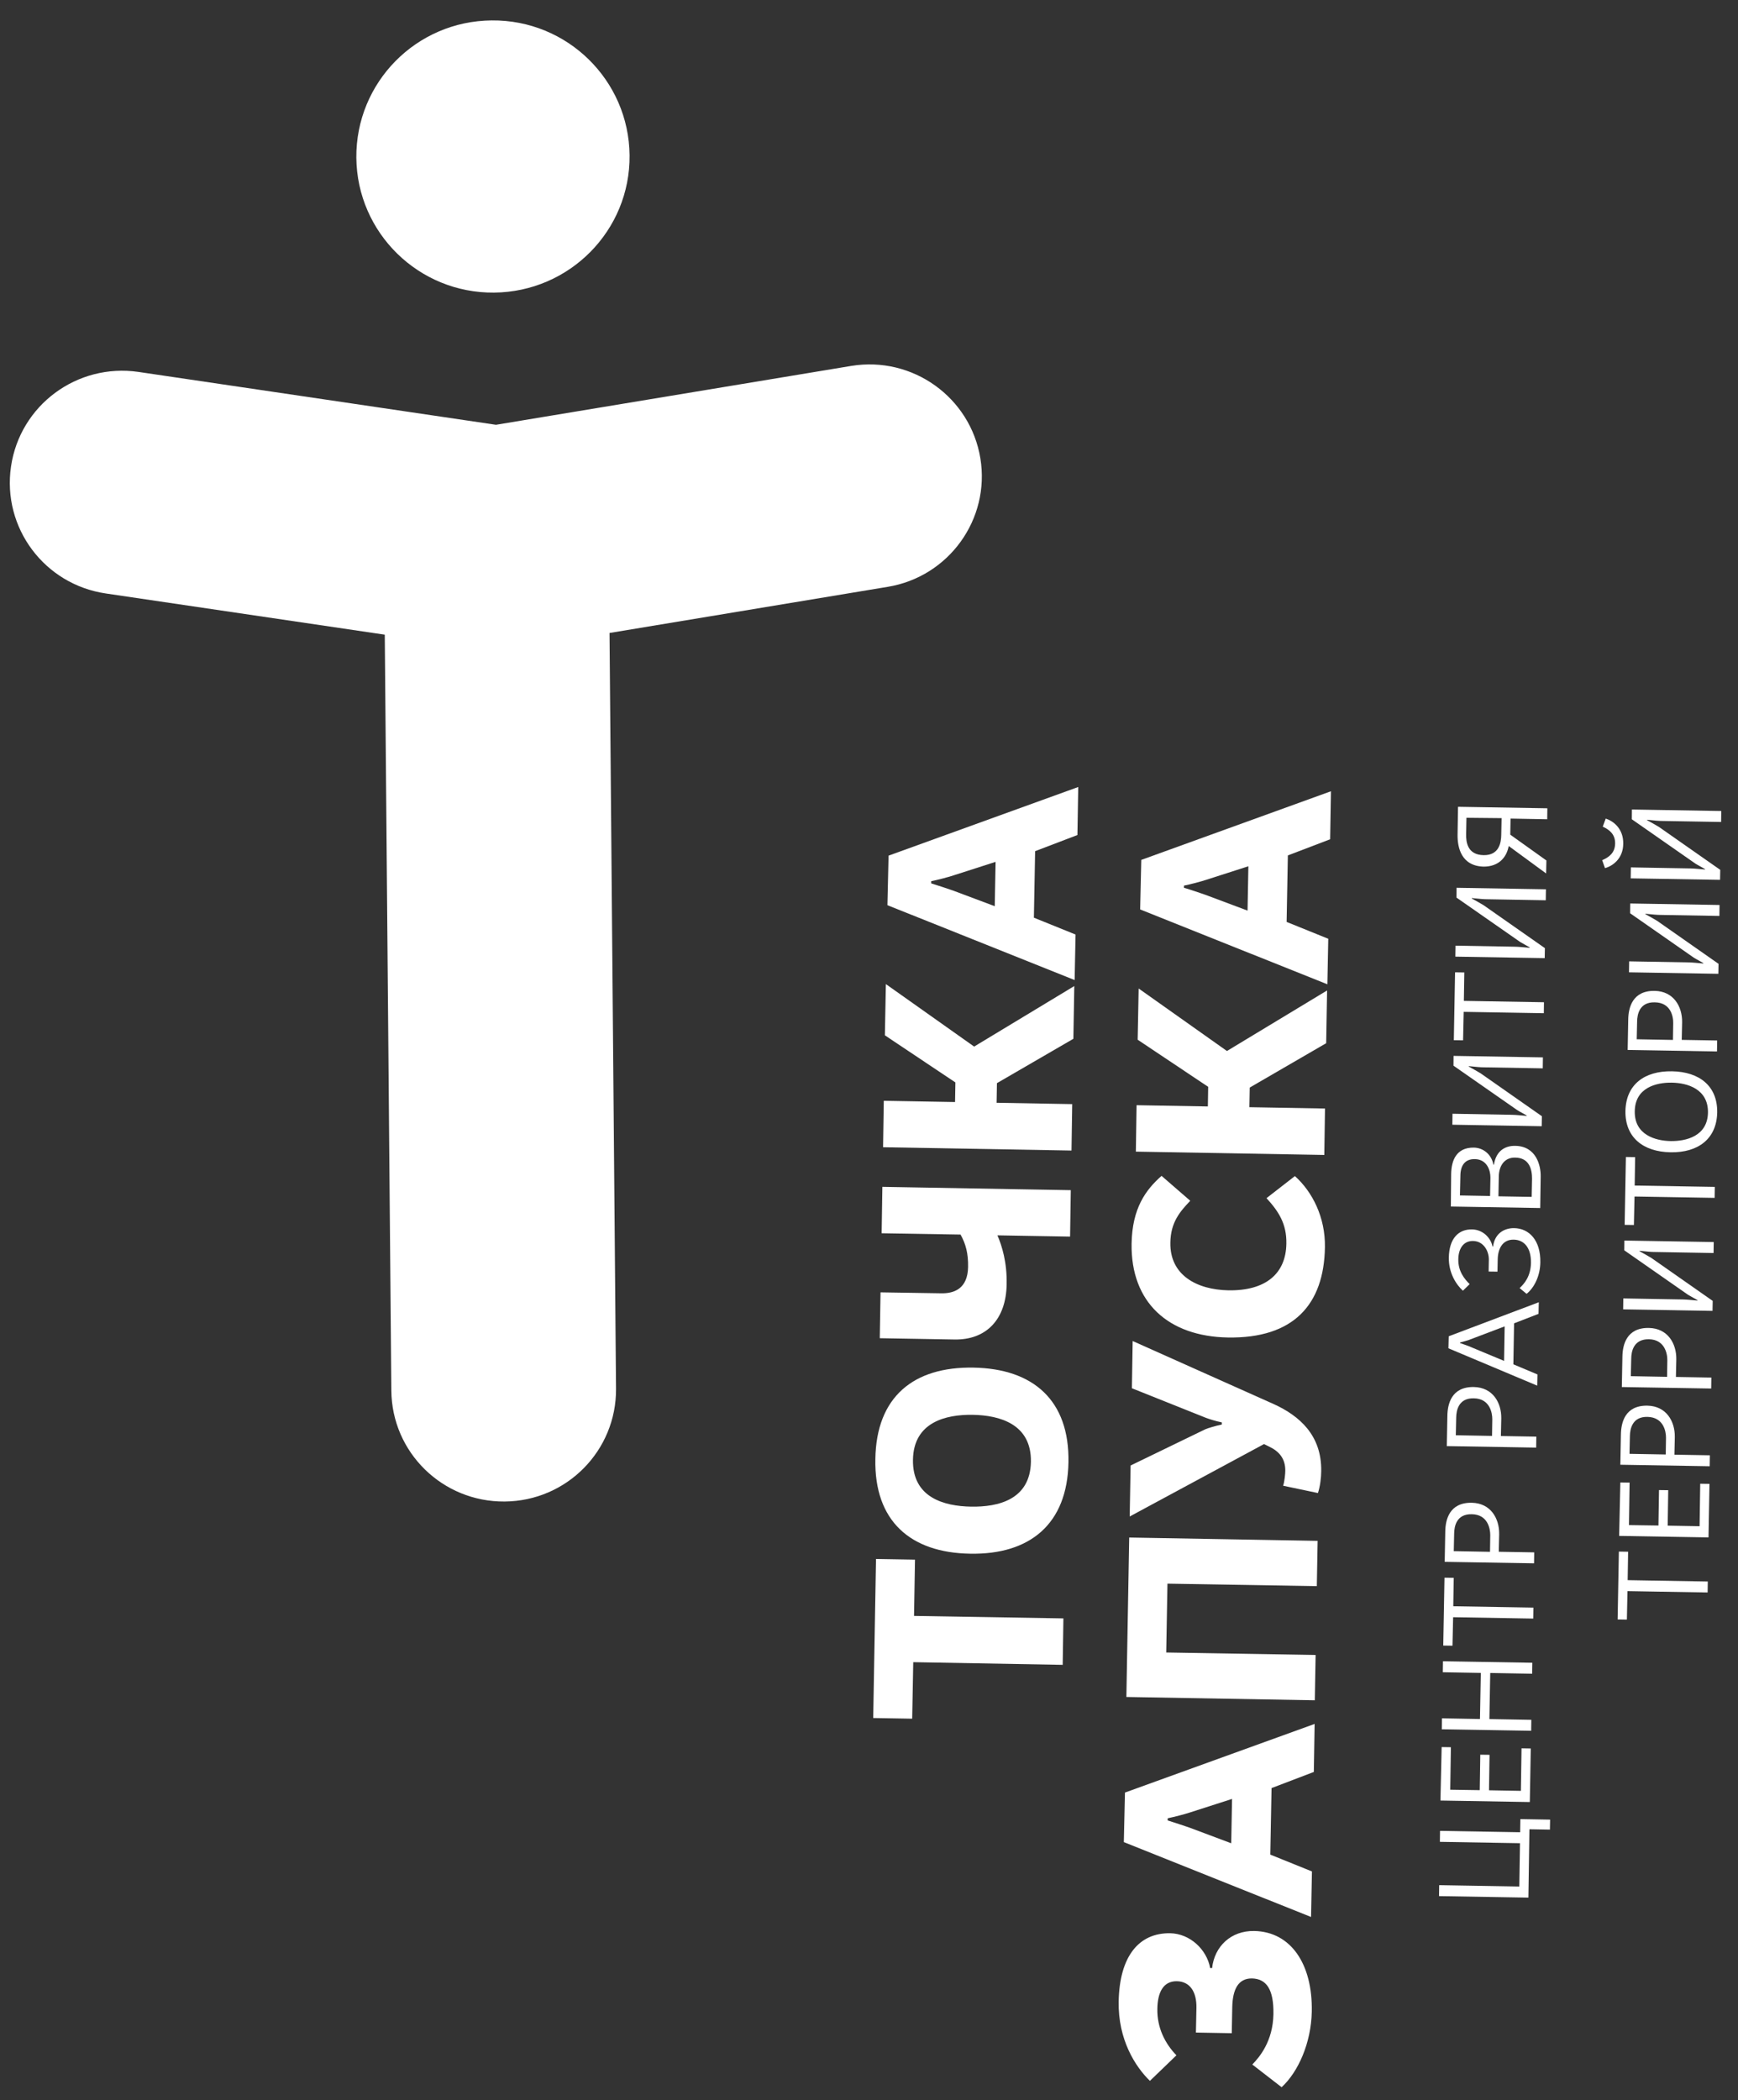
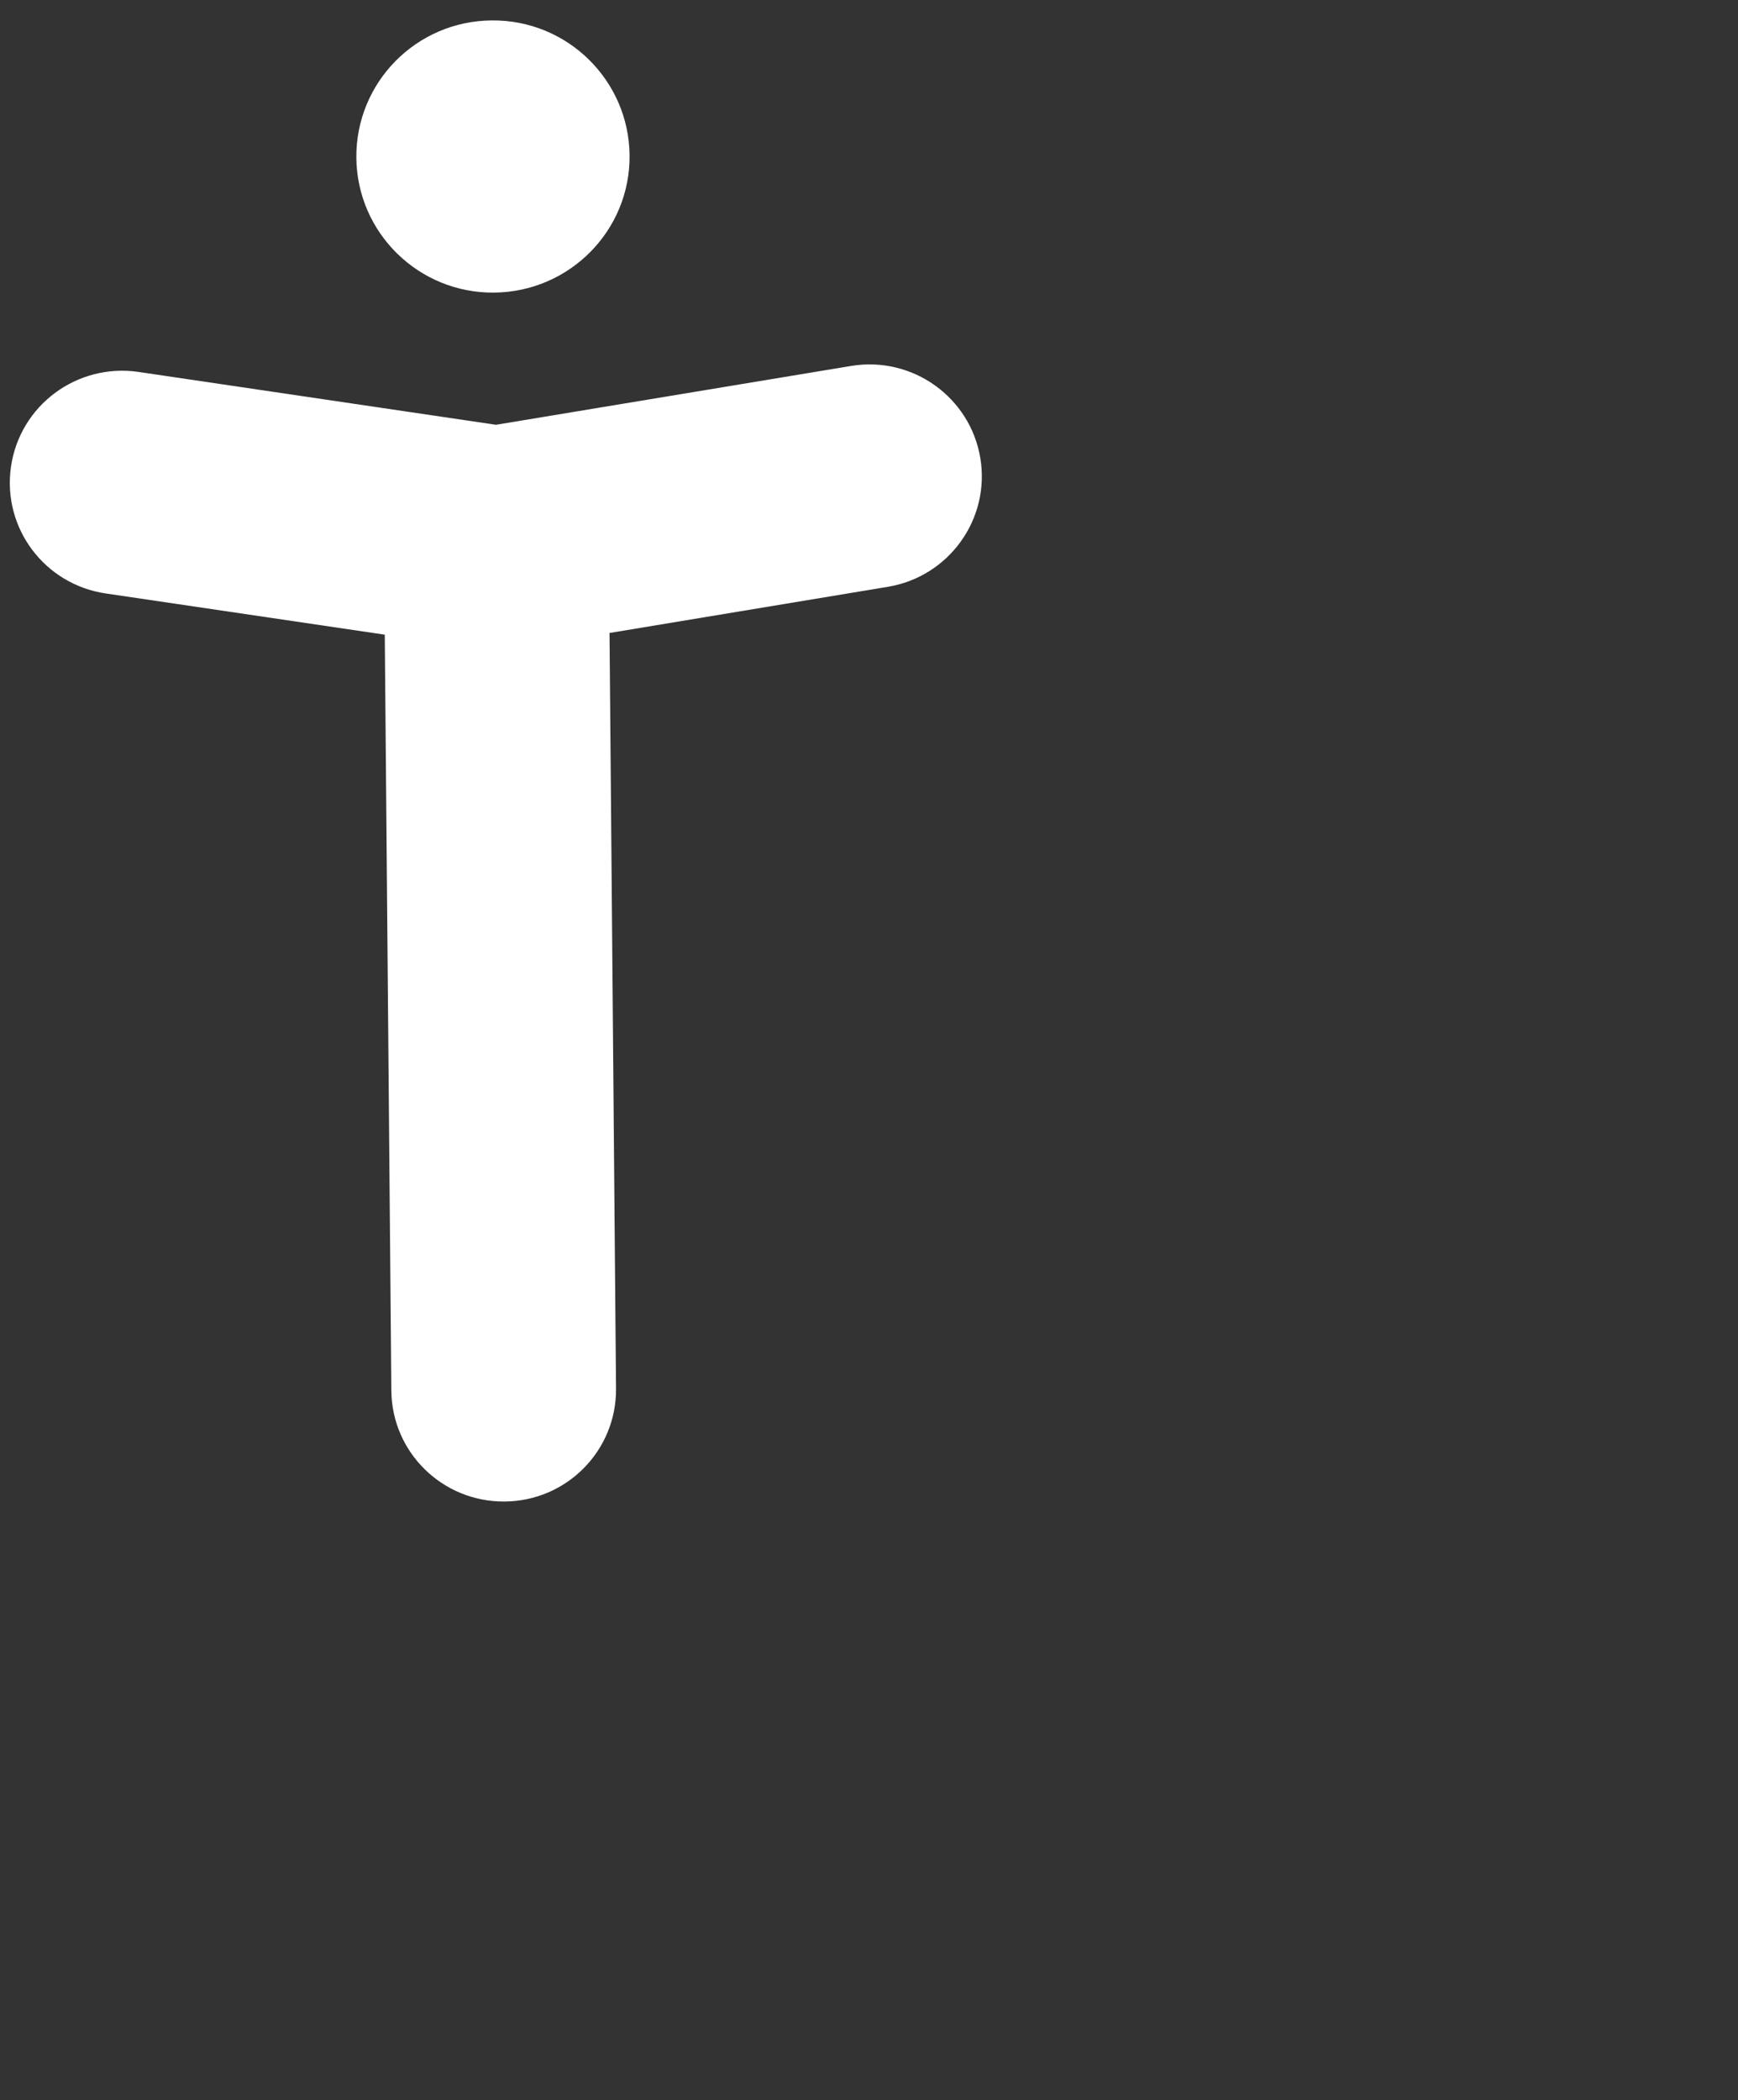
<svg xmlns="http://www.w3.org/2000/svg" width="125" height="151" viewBox="0 0 125 151" fill="none">
  <rect x="0" y="0" width="125" height="151" fill="#333333" stroke="none" />
-   <path fill-rule="evenodd" clip-rule="evenodd" d="M82.002 65.392L95.467 70.776L95.531 67.502L92.536 66.291L92.625 61.509L95.666 60.348L95.724 56.895L82.083 61.831L82.002 65.392ZM89.785 62.288L89.726 65.477L86.708 64.346C86.311 64.207 85.637 63.978 85.153 63.835L85.156 63.68C85.66 63.577 86.342 63.397 86.748 63.265L89.785 62.288ZM81.693 82.808L95.246 83.047L95.296 79.708L89.858 79.612L89.883 78.201L95.381 75.012L95.447 71.219L88.244 75.572L81.894 71.078L81.823 74.761L86.895 78.149L86.871 79.559L81.744 79.469L81.693 82.808ZM88.31 96.172C93.037 96.251 95.229 93.802 95.291 89.675C95.324 87.534 94.396 85.705 93.132 84.566L91.089 86.153C91.965 87.109 92.548 88.007 92.517 89.433C92.484 91.575 91.04 92.822 88.352 92.781C86.07 92.735 84.129 91.69 84.174 89.347C84.196 87.896 84.859 87.122 85.606 86.342L83.541 84.551C82.4 85.557 81.426 86.883 81.386 89.433C81.324 93.658 84.034 96.097 88.31 96.172ZM94.788 107.357C94.949 106.882 95.022 106.235 95.024 105.786C95.066 103.207 93.464 101.806 91.61 100.961L81.463 96.426L81.408 99.822L86.739 101.952C86.954 102.028 87.369 102.173 87.877 102.277L87.874 102.432C87.446 102.517 86.887 102.687 86.685 102.773L81.315 105.377L81.25 109.043L90.91 103.836L91.321 104.038C91.978 104.359 92.452 104.87 92.44 105.757C92.44 105.953 92.39 106.52 92.285 106.831L94.788 107.357ZM81.011 122.021L94.563 122.259L94.621 119.002L83.877 118.822L83.965 113.872L94.708 114.052L94.766 110.795L81.214 110.556L81.011 122.021ZM80.828 132.456L94.293 137.84L94.357 134.565L91.362 133.355L91.452 128.572L94.493 127.412L94.55 123.959L80.909 128.894L80.828 132.456ZM88.611 129.352L88.552 132.54L85.535 131.409C85.138 131.271 84.451 131.047 83.98 130.898L83.983 130.743C84.486 130.639 85.168 130.46 85.575 130.328L88.611 129.352ZM92.176 150.081C93.374 148.981 94.301 146.892 94.345 144.647C94.413 141.217 92.837 138.896 90.202 138.847C88.532 138.819 87.348 139.955 87.176 141.512L87.037 141.515C86.792 140.164 85.574 139.034 84.158 139.009C81.91 138.977 80.515 140.665 80.457 143.922C80.408 146.644 81.641 148.594 82.704 149.624L84.61 147.787C83.797 146.945 83.21 145.81 83.239 144.441C83.254 143.301 83.644 142.448 84.633 142.459C85.581 142.473 86.07 143.217 86.049 144.373L86.013 146.151L88.591 146.197L88.626 144.321C88.654 143.05 89.054 142.249 90.042 142.26C91.065 142.285 91.618 143.014 91.587 144.833C91.549 146.766 90.603 147.899 90.068 148.449L92.176 150.081ZM63.825 65.087L77.29 70.471L77.355 67.197L74.359 65.986L74.448 61.203L77.49 60.043L77.548 56.59L63.907 61.525L63.825 65.087ZM71.604 61.972L71.544 65.16L68.527 64.029C68.13 63.89 67.443 63.666 66.972 63.518L66.975 63.362C67.479 63.259 68.16 63.08 68.567 62.948L71.604 61.972ZM63.512 82.491L77.064 82.73L77.115 79.391L71.677 79.295L71.701 77.884L77.199 74.695L77.265 70.902L70.062 75.254L63.713 70.761L63.642 74.444L68.713 77.832L68.689 79.242L63.563 79.152L63.512 82.491ZM71.737 88.827L76.962 88.917L77.013 85.579L63.461 85.34L63.41 88.678L69.085 88.772C69.462 89.45 69.642 90.129 69.626 91.102C69.598 92.667 68.623 93.014 67.687 92.994L63.329 92.926L63.275 96.224L68.655 96.317C70.961 96.353 72.362 94.844 72.399 92.352C72.434 90.769 72.063 89.584 71.737 88.827ZM69.964 101.733C71.917 101.766 74.188 102.405 74.145 105.11C74.096 107.833 71.796 108.367 69.843 108.335C67.89 108.302 65.612 107.68 65.662 104.958C65.709 102.265 68.01 101.701 69.964 101.733ZM69.784 111.719C74.06 111.794 76.769 109.601 76.845 105.146C76.927 100.674 74.294 98.412 70.017 98.338C65.712 98.26 63.023 100.432 62.957 104.911C62.869 109.371 65.484 111.654 69.784 111.719ZM65.682 119.518L76.431 119.71L76.482 116.371L65.739 116.192L65.808 112.145L63.004 112.098L62.803 123.534L65.606 123.582L65.682 119.518Z" fill="white" />
-   <path fill-rule="evenodd" clip-rule="evenodd" d="M115.434 62.422C115.975 62.275 116.735 61.755 116.746 60.672C116.764 59.573 116.026 59.035 115.487 58.859L115.273 59.44C115.764 59.665 116.172 59.994 116.162 60.656C116.153 61.318 115.729 61.639 115.231 61.852L115.434 62.422ZM117.283 63.158L123.71 63.265L123.723 62.546L119.316 59.462C119.104 59.328 118.756 59.141 118.46 58.974L118.461 58.945C119.036 59.008 119.341 59.031 119.538 59.031L123.786 59.104L123.797 58.316L117.37 58.208L117.364 58.91L121.944 62.103C122.156 62.236 122.46 62.386 122.633 62.495L122.631 62.523C122.107 62.481 121.912 62.453 121.571 62.445L117.295 62.369L117.283 63.158ZM117.159 69.914L123.586 70.022L123.599 69.303L119.192 66.218C118.98 66.085 118.632 65.897 118.336 65.731L118.337 65.702C118.912 65.764 119.217 65.787 119.414 65.787L123.662 65.861L123.673 65.073L117.246 64.965L117.24 65.667L121.82 68.86C122.032 68.993 122.336 69.143 122.509 69.251L122.507 69.28C121.983 69.238 121.788 69.209 121.447 69.201L117.171 69.126L117.159 69.914ZM120.34 73.579L120.322 74.776L117.716 74.728L117.744 73.457C117.75 72.95 117.908 72.043 119.017 72.073C120.161 72.088 120.352 73.084 120.34 73.579ZM117.064 75.497L123.49 75.605L123.502 74.816L120.953 74.772L120.981 73.501C120.996 72.361 120.36 71.275 119.013 71.249C117.384 71.218 117.118 72.493 117.105 73.31L117.064 75.497ZM120.241 77.848C121.345 77.866 122.864 78.294 122.84 79.998C122.81 81.69 121.284 82.062 120.168 82.049C119.064 82.032 117.545 81.604 117.575 79.911C117.594 78.196 119.137 77.83 120.241 77.848ZM120.15 82.855C122.132 82.89 123.458 81.889 123.504 80.008C123.541 78.103 122.236 77.065 120.254 77.031C118.272 76.996 116.941 77.985 116.904 79.89C116.875 81.778 118.168 82.821 120.15 82.855ZM117.557 86.035L123.319 86.133L123.331 85.344L117.569 85.246L117.602 83.203L116.937 83.193L116.848 88.073L117.513 88.083L117.557 86.035ZM116.74 94.151L123.167 94.259L123.181 93.54L118.773 90.455C118.562 90.322 118.214 90.135 117.917 89.967L117.919 89.939C118.493 90.001 118.799 90.025 118.996 90.024L123.243 90.098L123.255 89.309L116.828 89.202L116.821 89.904L121.401 93.097C121.614 93.23 121.917 93.38 122.09 93.488L122.088 93.517C121.564 93.475 121.37 93.446 121.029 93.438L116.752 93.363L116.74 94.151ZM119.917 97.804L119.899 99.001L117.292 98.953L117.321 97.682C117.327 97.175 117.489 96.281 118.593 96.299C119.726 96.318 119.922 97.326 119.917 97.804ZM116.645 99.735L123.072 99.842L123.083 99.054L120.535 99.009L120.563 97.737C120.577 96.598 119.941 95.512 118.595 95.486C116.965 95.455 116.699 96.73 116.686 97.548L116.645 99.735ZM119.821 103.387L119.803 104.584L117.197 104.537L117.225 103.265C117.232 102.758 117.389 101.851 118.498 101.881C119.636 101.912 119.826 102.909 119.821 103.387ZM116.538 105.322L122.964 105.43L122.976 104.642L120.427 104.598L120.455 103.326C120.47 102.186 119.834 101.101 118.487 101.074C116.857 101.043 116.592 102.318 116.579 103.135L116.538 105.322ZM116.452 110.439L122.879 110.547L122.948 106.697L122.283 106.687L122.237 109.744L119.943 109.703L119.982 107.152L119.318 107.143L119.278 109.693L117.157 109.662L117.203 106.605L116.538 106.596L116.452 110.439ZM117.052 114.409L122.815 114.507L122.826 113.718L117.064 113.62L117.097 111.577L116.432 111.567L116.343 116.447L117.008 116.458L117.052 114.409ZM107.997 58.828L107.972 60.042C107.964 60.578 107.828 61.503 106.713 61.49C105.539 61.474 105.437 60.552 105.447 59.988L105.47 58.803L107.997 58.828ZM108.51 60.834L111.2 62.805L111.22 61.873L108.621 60.016L108.642 58.86L111.278 58.909L111.289 58.12L104.863 58.012L104.831 60.027C104.819 60.943 105.099 62.278 106.716 62.314C107.741 62.31 108.342 61.717 108.51 60.834ZM104.671 68.787L111.098 68.895L111.111 68.175L106.704 65.09C106.493 64.957 106.145 64.77 105.848 64.603L105.849 64.575C106.424 64.636 106.73 64.66 106.926 64.66L111.174 64.734L111.186 63.945L104.758 63.837L104.752 64.54L109.332 67.732C109.545 67.865 109.848 68.016 110.021 68.123L110.019 68.152C109.495 68.11 109.3 68.081 108.96 68.073L104.683 67.998L104.671 68.787ZM105.272 72.757L111.034 72.855L111.045 72.066L105.283 71.968L105.316 69.925L104.651 69.915L104.562 74.795L105.227 74.805L105.272 72.757ZM104.455 80.873L110.882 80.981L110.895 80.261L106.489 77.177C106.276 77.043 105.929 76.856 105.631 76.689L105.634 76.661C106.209 76.723 106.513 76.746 106.71 76.746L110.958 76.82L110.969 76.031L104.543 75.923L104.536 76.626L109.116 79.818C109.328 79.952 109.632 80.102 109.805 80.21L109.803 80.238C109.279 80.196 109.084 80.168 108.743 80.16L104.466 80.084L104.455 80.873ZM107.194 84.684L107.169 85.997L105.002 85.958L105.034 84.531C105.04 83.828 105.347 83.333 106.069 83.346C106.959 83.357 107.201 84.178 107.194 84.684ZM110.187 84.749L110.162 86.061L107.77 86.02L107.796 84.581C107.816 83.747 108.264 83.22 108.974 83.238C110.003 83.246 110.19 84.104 110.187 84.749ZM104.348 86.755L110.775 86.863L110.809 84.594C110.821 83.806 110.491 82.422 108.989 82.392C108.336 82.377 107.619 82.67 107.446 83.737L107.406 83.74C107.274 83.013 106.69 82.535 106.007 82.518C104.707 82.501 104.389 83.491 104.37 84.394L104.348 86.755ZM109.795 93.034C110.359 92.583 110.774 91.72 110.783 90.764C110.812 89.198 109.984 88.321 108.896 88.309C108.232 88.3 107.512 88.65 107.385 89.627L107.344 89.631C107.229 89.036 106.681 88.417 105.871 88.399C104.924 88.385 104.227 89.018 104.202 90.428C104.185 91.528 104.731 92.371 105.214 92.809L105.699 92.335C105.328 91.963 104.867 91.417 104.884 90.542C104.897 89.725 105.297 89.218 105.95 89.233C106.701 89.248 107.088 89.95 107.08 90.584L107.065 91.43L107.701 91.438L107.718 90.563C107.731 89.745 108.097 89.127 108.86 89.137C109.594 89.145 110.123 89.689 110.11 90.8C110.093 91.801 109.604 92.331 109.293 92.619L109.795 93.034ZM104.173 96.948L110.559 99.635L110.577 98.829L108.844 98.101L108.895 95.154L110.653 94.472L110.673 93.638L104.195 96.085L104.173 96.948ZM108.217 95.374L108.176 97.854L105.589 96.777C105.437 96.716 105.209 96.645 105.011 96.576L105.007 96.535C105.232 96.468 105.448 96.417 105.607 96.363L108.217 95.374ZM107.328 102.052L107.31 103.249L104.704 103.201L104.732 101.93C104.739 101.423 104.896 100.516 106.005 100.546C107.137 100.565 107.333 101.573 107.328 102.052ZM104.057 103.982L110.483 104.09L110.495 103.301L107.946 103.257L107.974 101.985C107.989 100.845 107.353 99.76 106.006 99.734C104.377 99.702 104.111 100.978 104.098 101.795L104.057 103.982ZM107.182 110.385L107.164 111.583L104.557 111.535L104.586 110.264C104.592 109.757 104.749 108.85 105.858 108.88C106.991 108.899 107.181 109.896 107.182 110.385ZM103.905 112.304L110.332 112.411L110.343 111.623L107.794 111.579L107.823 110.307C107.837 109.167 107.201 108.082 105.855 108.056C104.225 108.025 103.959 109.3 103.946 110.117L103.905 112.304ZM104.511 116.286L110.273 116.384L110.284 115.595L104.522 115.497L104.555 113.454L103.89 113.444L103.801 118.324L104.465 118.334L104.511 116.286ZM103.697 124.345L110.124 124.453L110.135 123.664L107.119 123.61L107.18 120.295L110.196 120.349L110.208 119.56L103.781 119.452L103.77 120.241L106.503 120.29L106.442 123.605L103.709 123.556L103.697 124.345ZM103.599 129.467L110.027 129.575L110.096 125.724L109.431 125.714L109.385 128.771L107.091 128.73L107.13 126.18L106.465 126.171L106.426 128.721L104.304 128.689L104.351 125.633L103.686 125.623L103.599 129.467ZM109.999 131.532L111.472 131.559L111.486 130.84L109.347 130.803L109.332 131.747L103.57 131.649L103.559 132.437L109.321 132.535L109.271 135.65L103.509 135.552L103.498 136.34L109.925 136.448L109.999 131.532Z" fill="white" />
  <path fill-rule="evenodd" clip-rule="evenodd" d="M70.509 32.951C69.788 28.571 65.635 25.588 61.224 26.311L35.672 30.544L9.96 26.743C5.538 26.1 1.437 29.14 0.792 33.545C0.146 37.95 3.199 42.033 7.622 42.675L27.673 45.636L28.146 99.987C28.181 104.437 31.825 108.002 36.293 107.967C40.761 107.933 44.341 104.303 44.306 99.853L43.838 45.514L63.841 42.197C68.239 41.479 71.23 37.331 70.509 32.951Z" fill="white" />
  <path d="M35.368 1.468L35.37 1.468C40.794 1.416 45.228 5.762 45.28 11.169C45.332 16.572 40.968 20.987 35.538 21.04C30.114 21.092 25.68 16.746 25.628 11.339C25.587 5.927 29.938 1.51 35.368 1.468Z" fill="white" />
</svg>